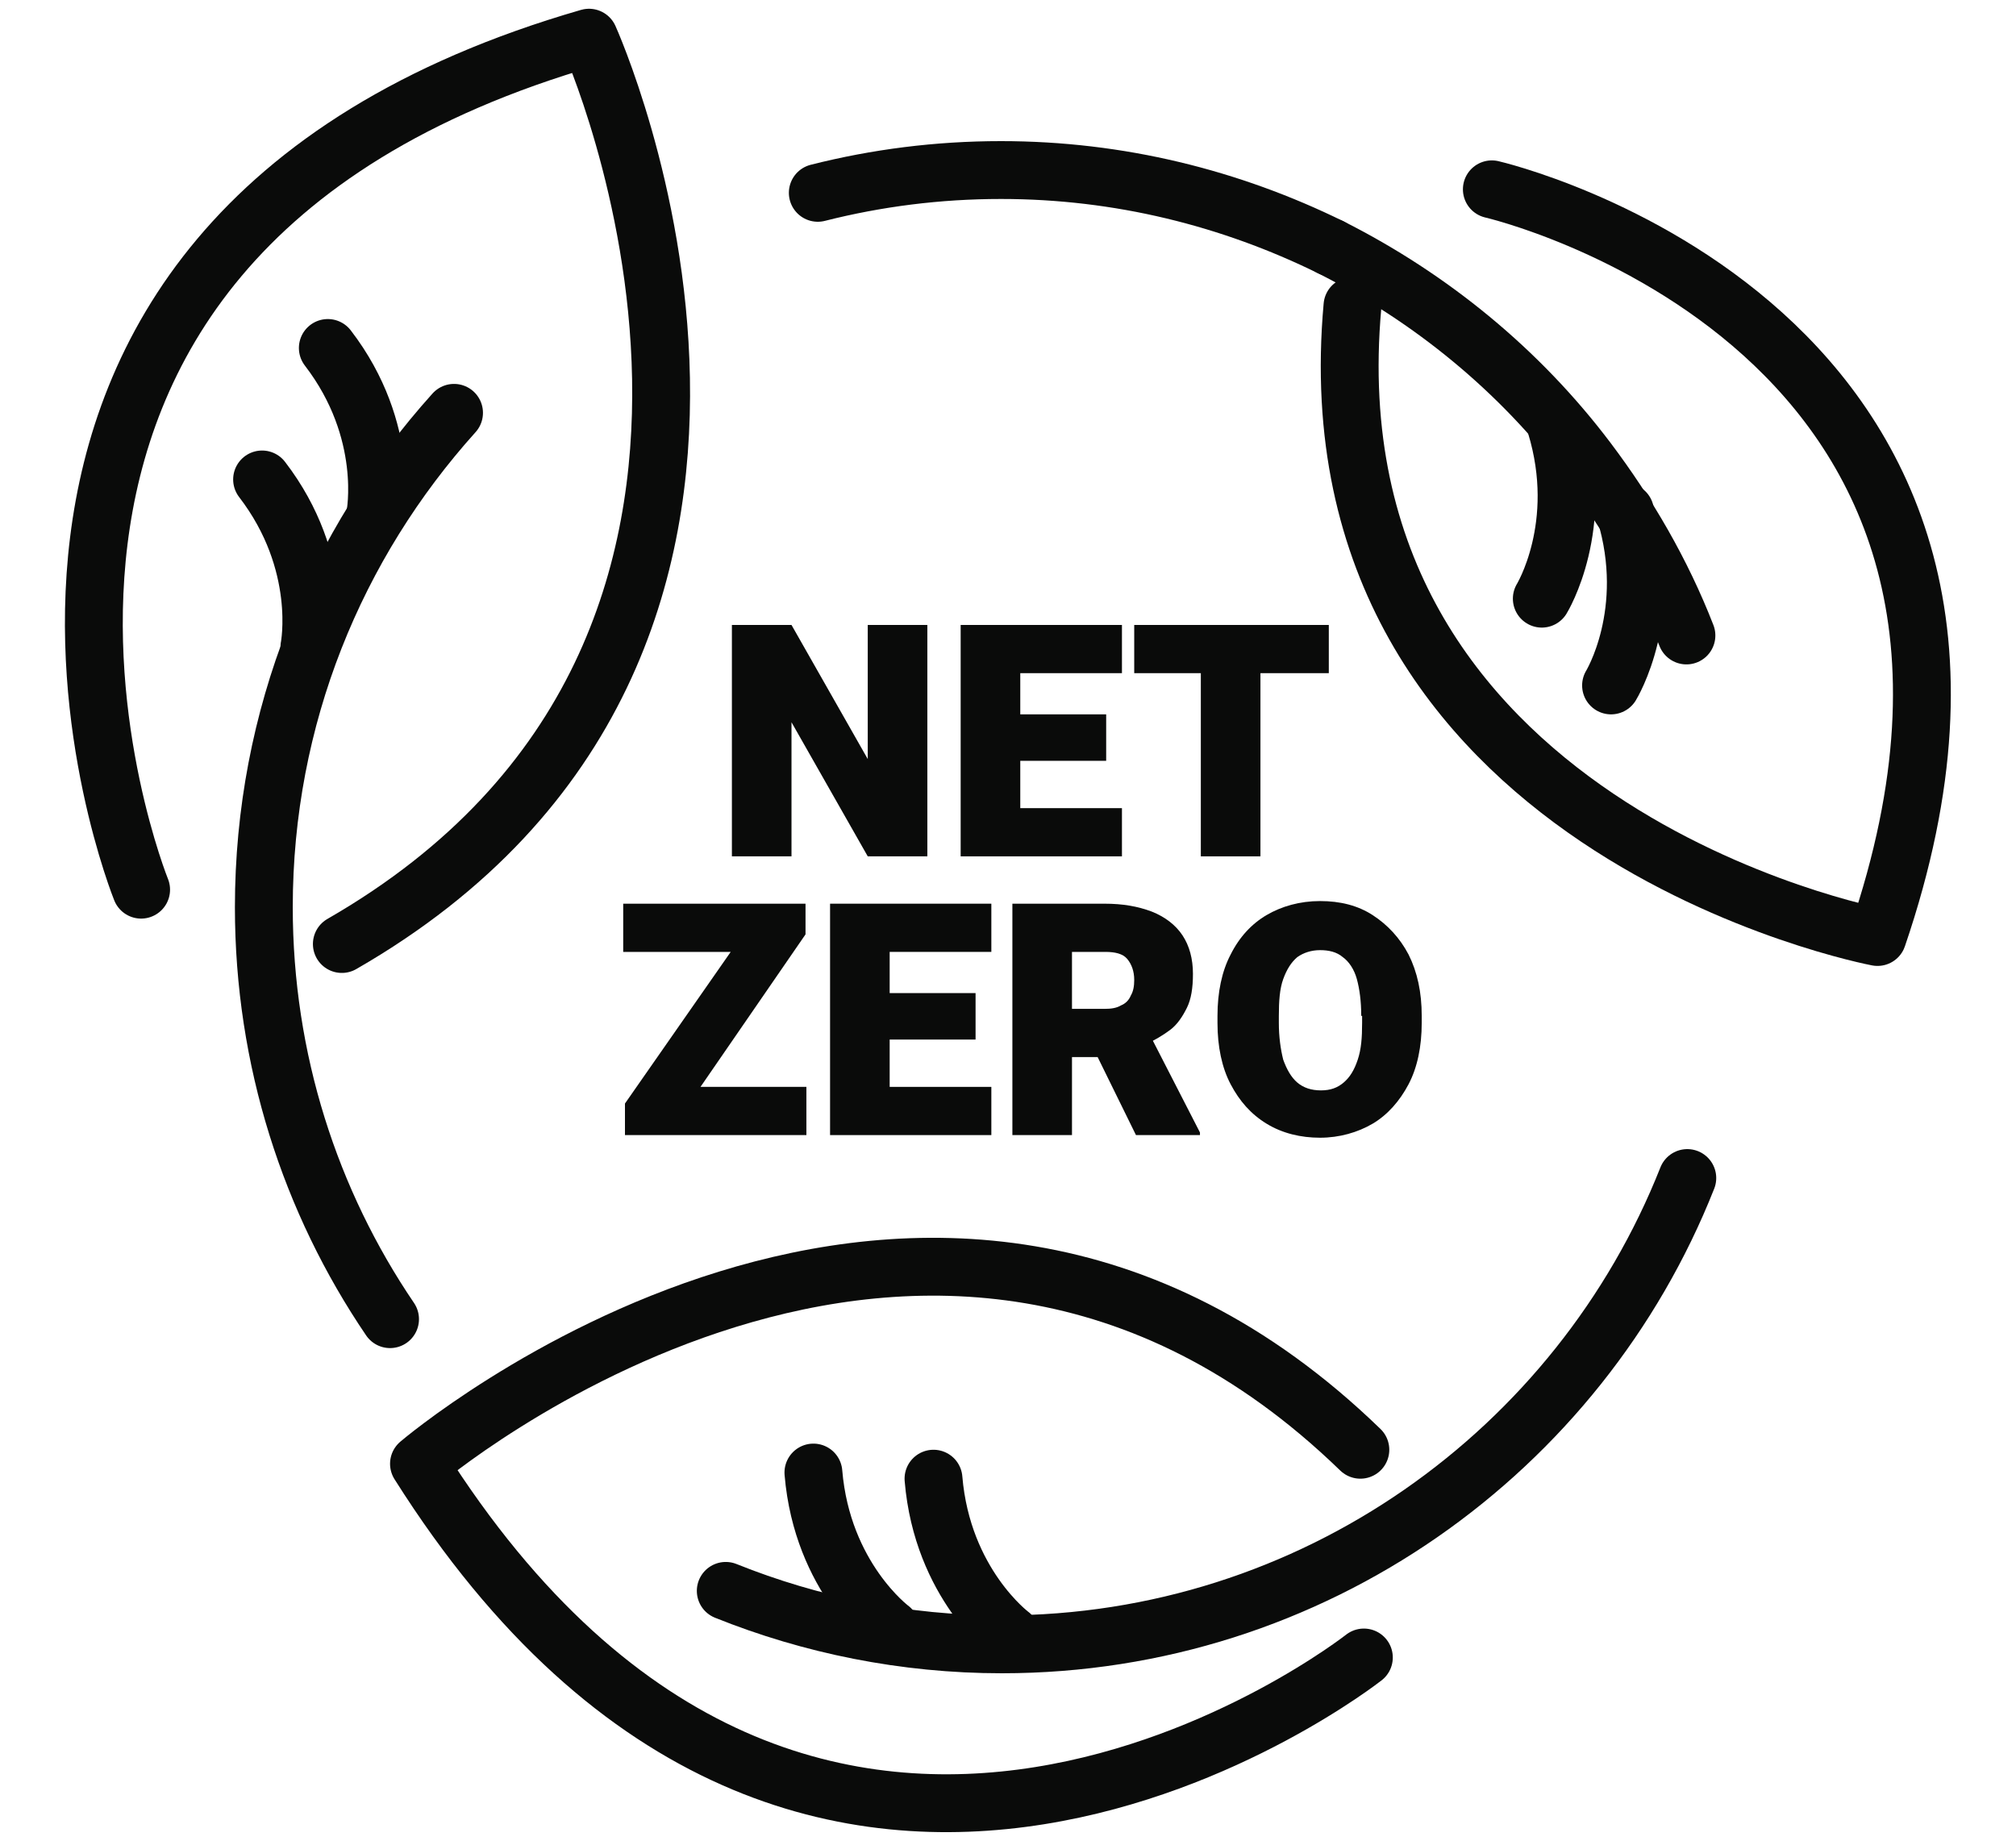
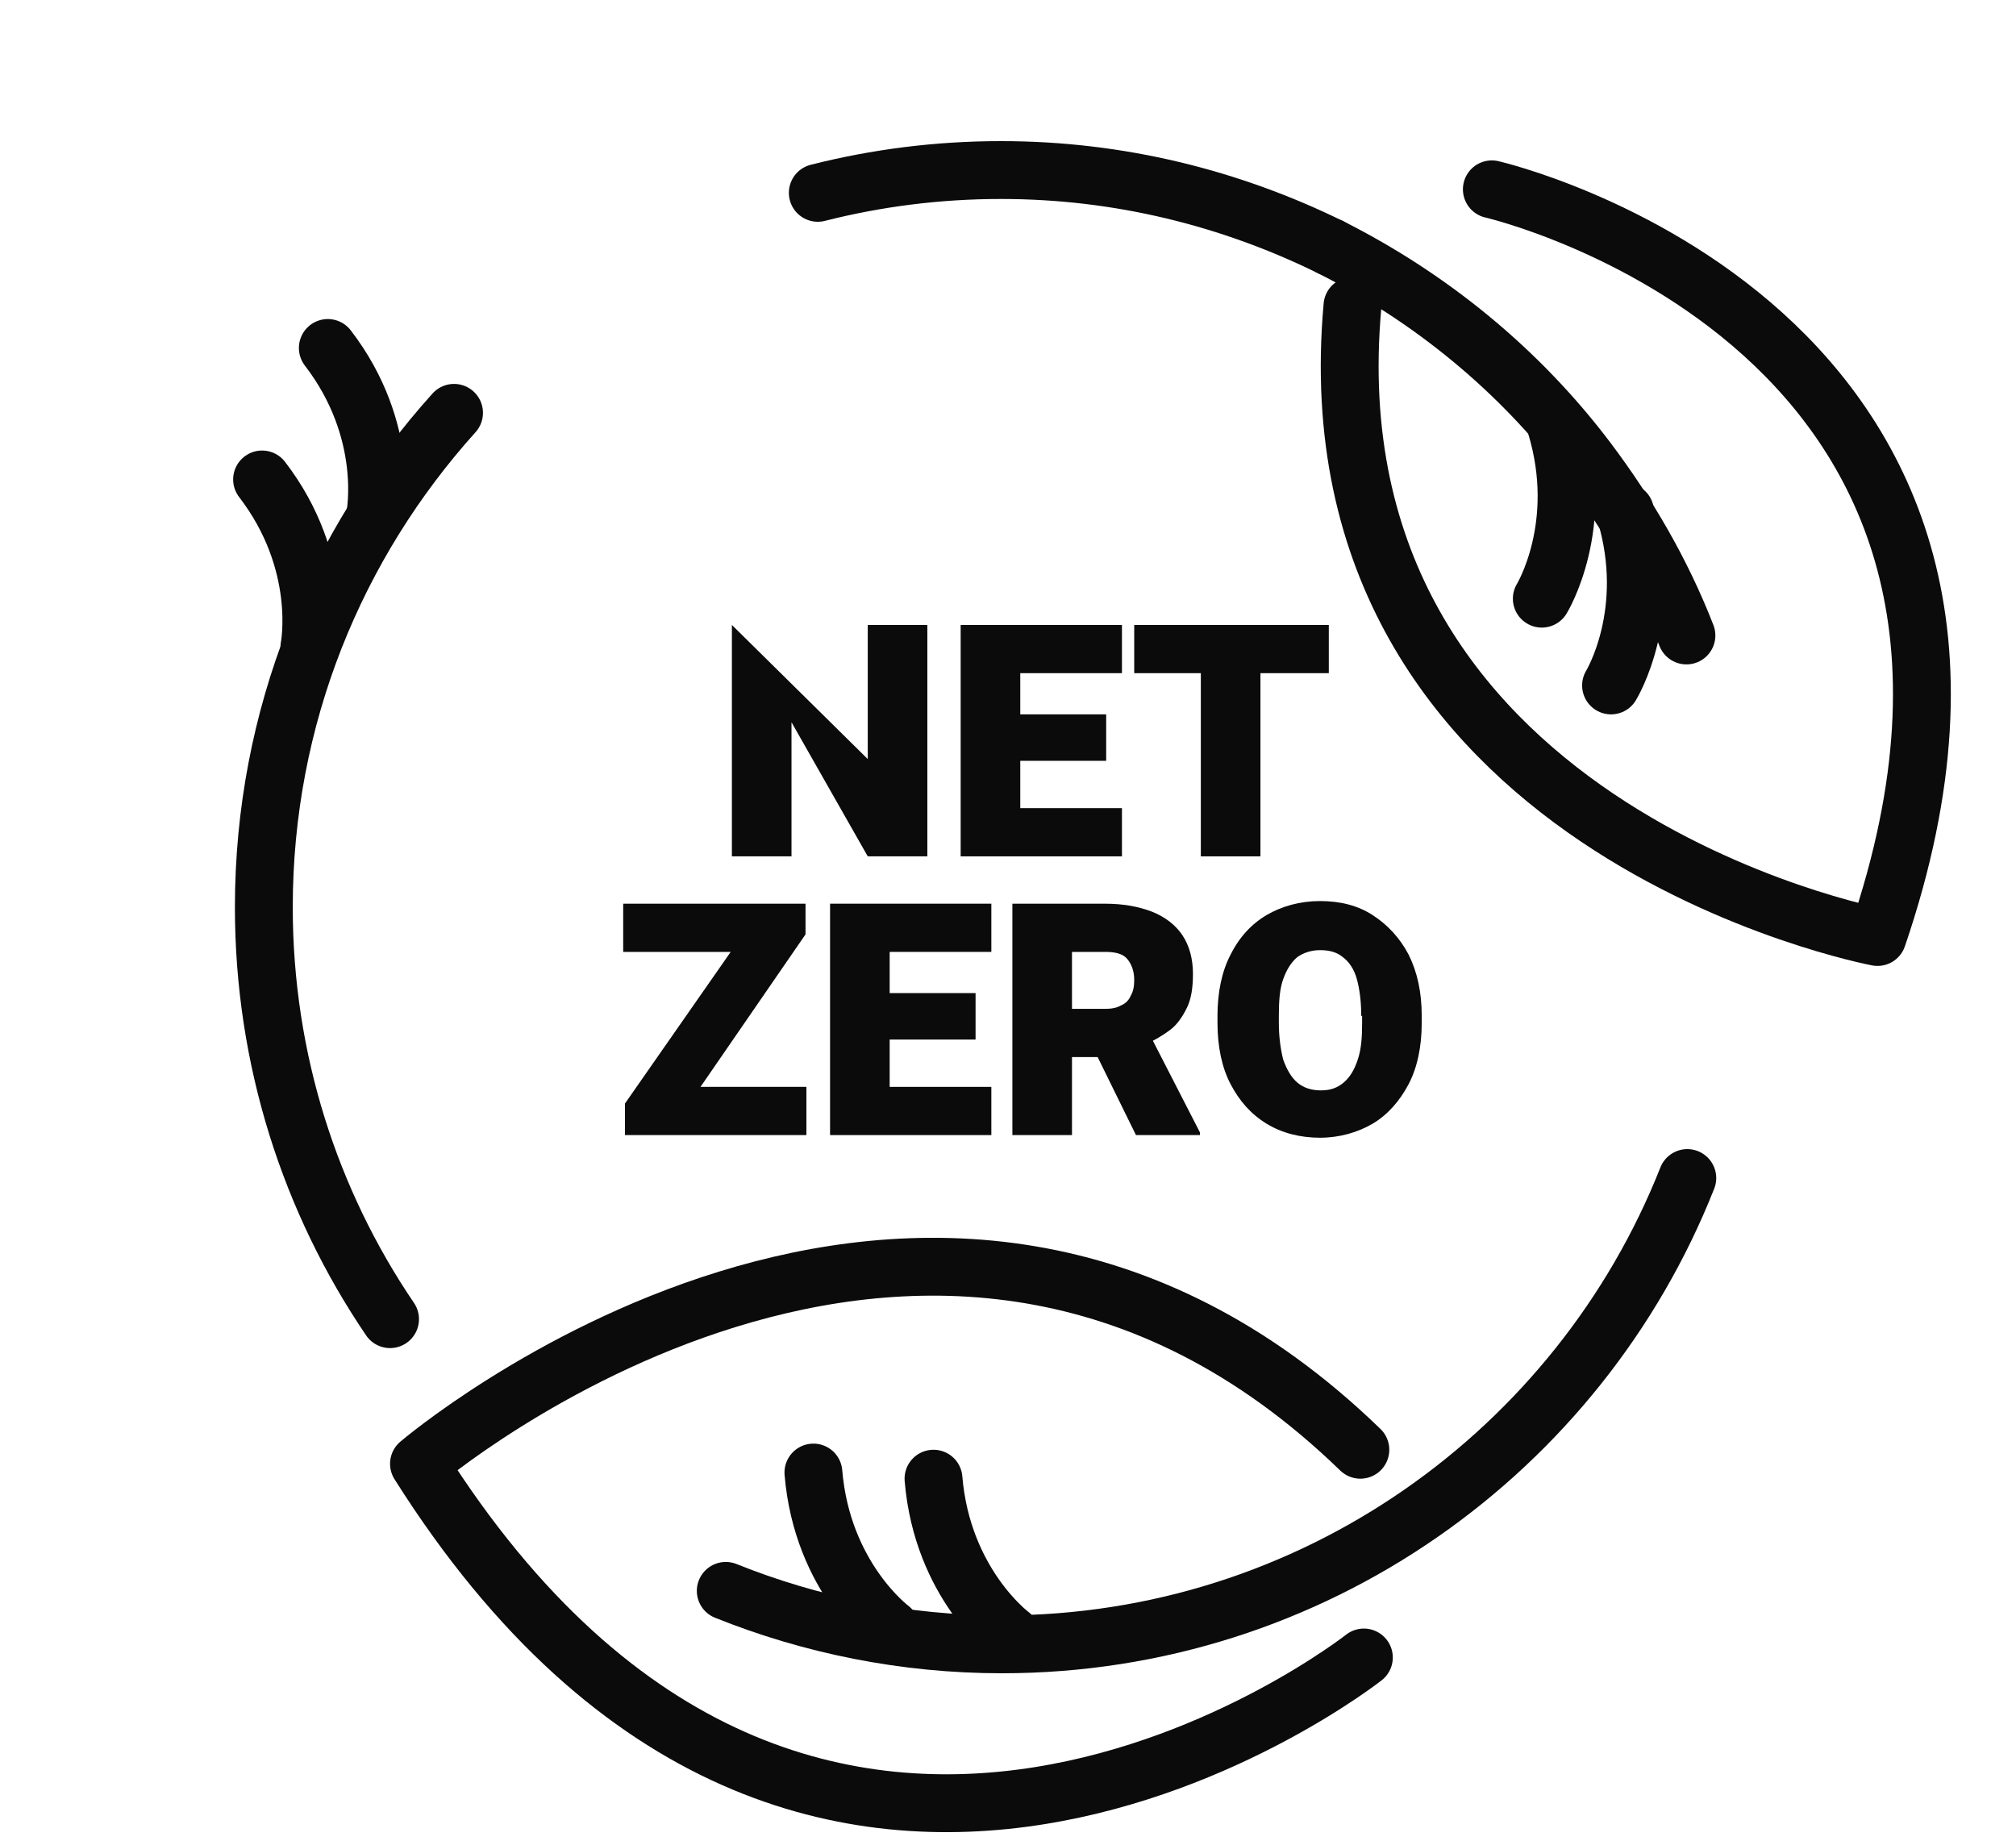
<svg xmlns="http://www.w3.org/2000/svg" width="23" height="21" viewBox="0 0 23 21" fill="none">
-   <path d="M10.58 9.77H9.9L9.03 8.24V9.77H8.35V7.13H9.03L9.9 8.66V7.13H10.58V9.77Z" fill="#0A0B0A" />
+   <path d="M10.58 9.77H9.9L9.03 8.24V9.77H8.35V7.13L9.9 8.66V7.13H10.58V9.77Z" fill="#0A0B0A" />
  <path d="M11.64 9.77H10.96V7.13H11.64V9.77ZM12.8 7.68H11.4V7.13H12.8V7.68ZM12.62 8.68H11.41V8.15H12.62V8.68ZM12.8 9.77H11.41V9.22H12.8V9.77Z" fill="#0A0B0A" />
  <path d="M15.16 7.68H12.94V7.13H15.16V7.68ZM14.38 9.77H13.7V7.13H14.38V9.77Z" fill="#0A0B0A" />
  <path d="M8.97 10.86H7.11V10.31H8.97V10.86ZM7.62 12.95H7.13V12.59L8.72 10.31H9.19V10.66L7.62 12.94V12.95ZM9.2 12.95H7.28V12.4H9.2V12.95Z" fill="#0A0B0A" />
  <path d="M10.15 12.95H9.47V10.31H10.15V12.95ZM11.31 10.86H9.91V10.31H11.31V10.86ZM11.13 11.86H9.92V11.33H11.13V11.86ZM11.31 12.95H9.92V12.4H11.31V12.95Z" fill="#0A0B0A" />
  <path d="M12.6 10.31C12.81 10.31 12.98 10.34 13.14 10.4C13.29 10.46 13.41 10.55 13.49 10.67C13.57 10.79 13.61 10.94 13.61 11.11C13.61 11.27 13.59 11.4 13.54 11.5C13.49 11.6 13.43 11.69 13.35 11.75C13.27 11.81 13.17 11.87 13.06 11.92L12.84 12.06H11.98V11.51H12.6C12.68 11.51 12.74 11.5 12.79 11.47C12.84 11.45 12.88 11.41 12.9 11.36C12.93 11.31 12.94 11.25 12.94 11.18C12.94 11.08 12.91 11 12.86 10.94C12.81 10.88 12.72 10.86 12.61 10.86H12.23V12.95H11.55V10.31H12.6ZM12.39 11.79H13.11L13.69 12.92V12.95H12.96L12.39 11.79Z" fill="#0A0B0A" />
  <path d="M16.22 11.67C16.22 11.94 16.17 12.18 16.07 12.37C15.97 12.56 15.83 12.72 15.66 12.82C15.49 12.92 15.28 12.98 15.06 12.98C14.84 12.98 14.63 12.93 14.45 12.82C14.27 12.71 14.14 12.56 14.04 12.37C13.94 12.18 13.89 11.94 13.89 11.67V11.59C13.89 11.32 13.94 11.08 14.04 10.89C14.14 10.69 14.28 10.54 14.45 10.44C14.62 10.34 14.83 10.28 15.06 10.28C15.29 10.28 15.49 10.33 15.66 10.44C15.83 10.55 15.97 10.7 16.07 10.89C16.17 11.09 16.22 11.32 16.22 11.59V11.67ZM15.53 11.59C15.53 11.42 15.51 11.28 15.48 11.17C15.45 11.06 15.39 10.97 15.32 10.92C15.25 10.86 15.16 10.84 15.06 10.84C14.96 10.84 14.87 10.87 14.8 10.92C14.73 10.98 14.68 11.06 14.64 11.17C14.6 11.28 14.59 11.42 14.59 11.59V11.67C14.59 11.83 14.61 11.97 14.64 12.09C14.68 12.2 14.73 12.29 14.8 12.35C14.87 12.41 14.96 12.44 15.07 12.44C15.18 12.44 15.26 12.41 15.33 12.35C15.4 12.29 15.45 12.21 15.49 12.09C15.53 11.97 15.54 11.84 15.54 11.67V11.59H15.53Z" fill="#0A0B0A" />
-   <path d="M1.61 10.15C1.61 10.15 -1.38 2.77 6.72 0.43C6.72 0.43 9.85 7.35 3.9 10.77" stroke="#0A0B0A" stroke-width="0.66" stroke-linecap="round" stroke-linejoin="round" />
  <path d="M17.02 2.16C17.02 2.16 23.8 3.72 21.42 10.69C21.42 10.69 14.89 9.46 15.43 3.49" stroke="#0A0B0A" stroke-width="0.66" stroke-linecap="round" stroke-linejoin="round" />
  <path d="M15.56 18.91C15.56 18.91 9.29 23.85 4.78 16.7C4.78 16.7 10.58 11.75 15.52 16.54" stroke="#0A0B0A" stroke-width="0.66" stroke-linecap="round" stroke-linejoin="round" />
  <path d="M4.45 15.05C3.54 13.71 3.01 12.09 3.01 10.35C3.01 8.18 3.83 6.21 5.18 4.71" stroke="#0A0B0A" stroke-width="0.66" stroke-linecap="round" stroke-linejoin="round" />
  <path d="M19.25 13.44C18.02 16.55 14.98 18.76 11.43 18.76C10.32 18.76 9.25 18.54 8.28 18.15" stroke="#0A0B0A" stroke-width="0.66" stroke-linecap="round" stroke-linejoin="round" />
  <path d="M15.18 2.82C16.33 3.4 17.34 4.23 18.11 5.25C18.57 5.86 18.96 6.53 19.24 7.25" stroke="#0A0B0A" stroke-width="0.66" stroke-linecap="round" stroke-linejoin="round" />
  <path d="M9.33 2.2C10 2.03 10.7 1.94 11.42 1.94C12.77 1.94 14.04 2.26 15.18 2.82" stroke="#0A0B0A" stroke-width="0.66" stroke-linecap="round" stroke-linejoin="round" />
  <path d="M10.16 18.58C10.16 18.58 9.38 18 9.28 16.8" stroke="#0A0B0A" stroke-width="0.66" stroke-linecap="round" stroke-linejoin="round" />
  <path d="M11.53 18.65C11.53 18.65 10.75 18.07 10.65 16.87" stroke="#0A0B0A" stroke-width="0.66" stroke-linecap="round" stroke-linejoin="round" />
  <path d="M4.28 5.88C4.28 5.88 4.47 4.92 3.74 3.97" stroke="#0A0B0A" stroke-width="0.66" stroke-linecap="round" stroke-linejoin="round" />
  <path d="M17.59 6.83C17.59 6.83 18.1 6 17.75 4.85" stroke="#0A0B0A" stroke-width="0.66" stroke-linecap="round" stroke-linejoin="round" />
  <path d="M18.38 7.82C18.38 7.82 18.89 6.99 18.54 5.84" stroke="#0A0B0A" stroke-width="0.66" stroke-linecap="round" stroke-linejoin="round" />
  <path d="M3.53 7.38C3.53 7.38 3.72 6.42 2.99 5.47" stroke="#0A0B0A" stroke-width="0.66" stroke-linecap="round" stroke-linejoin="round" />
</svg>